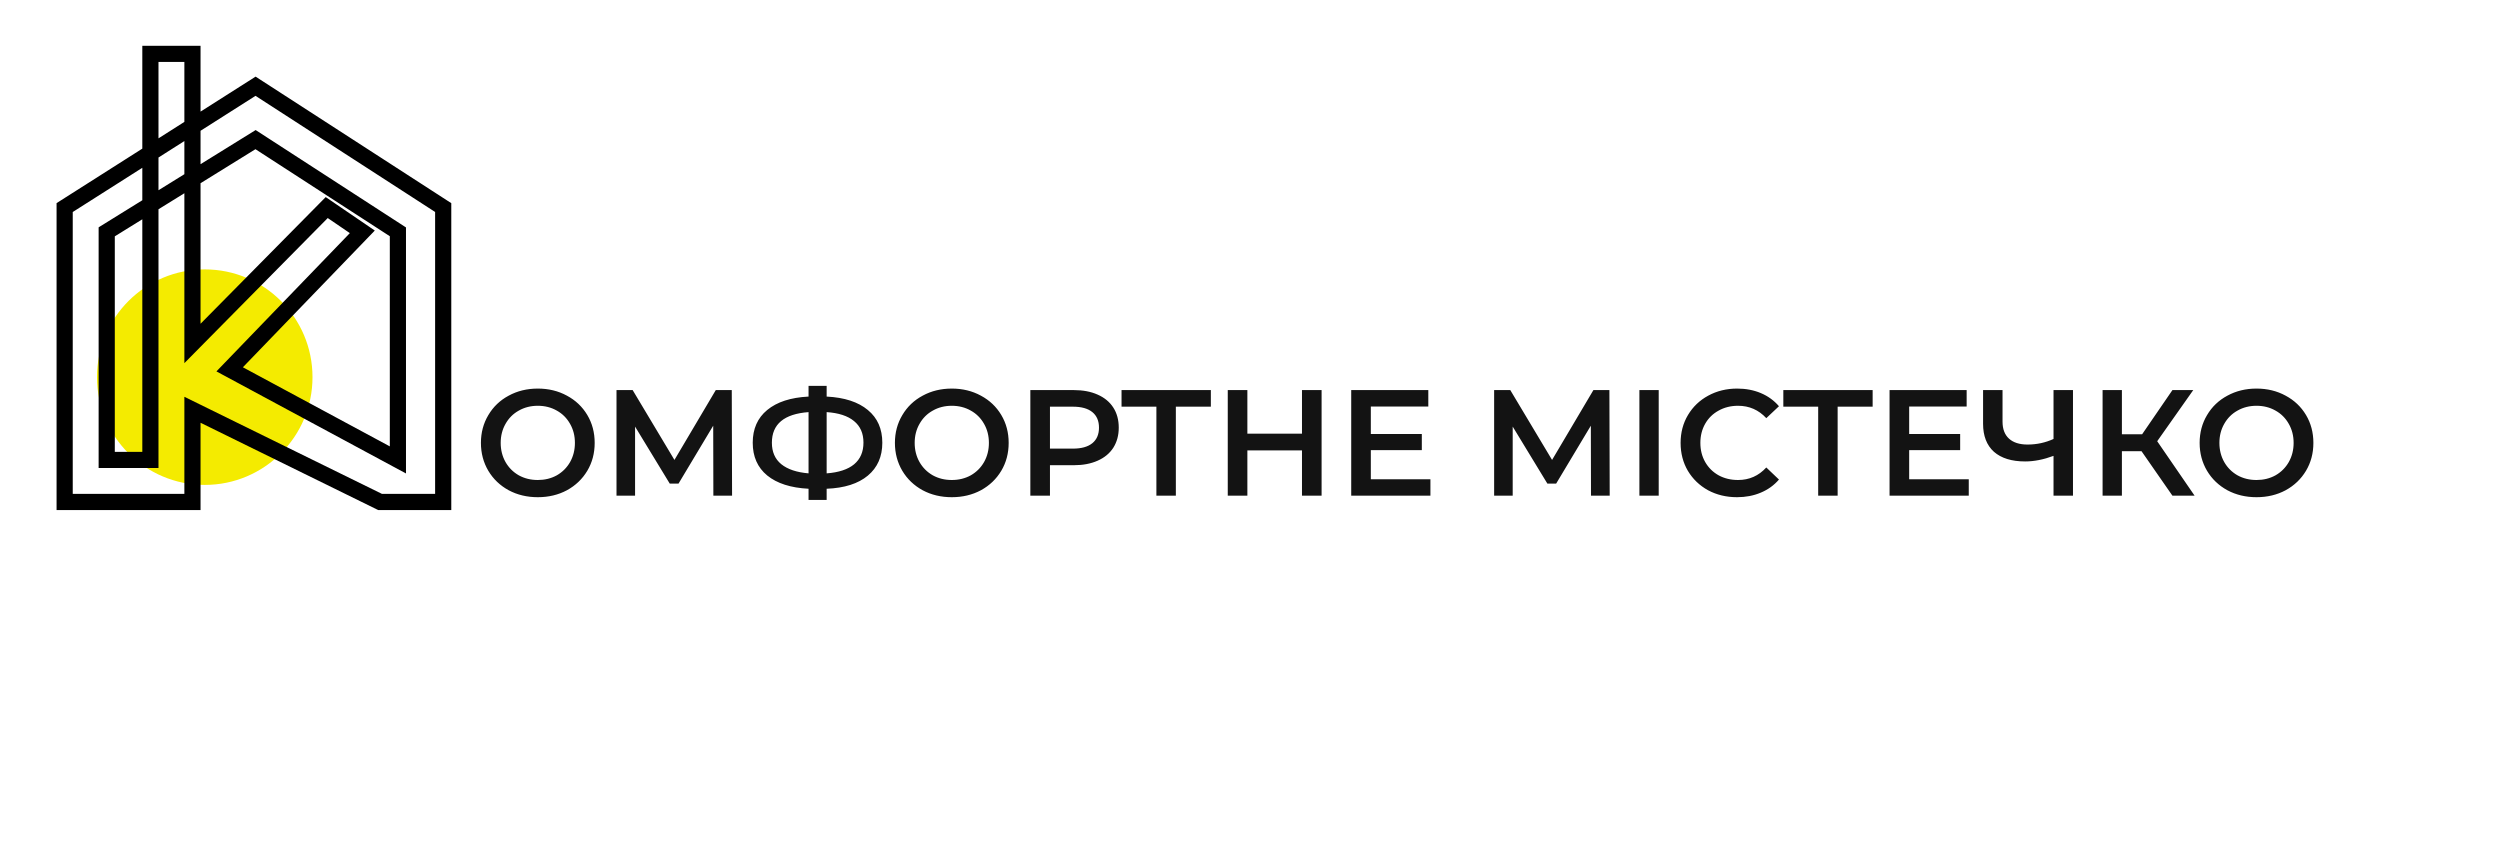
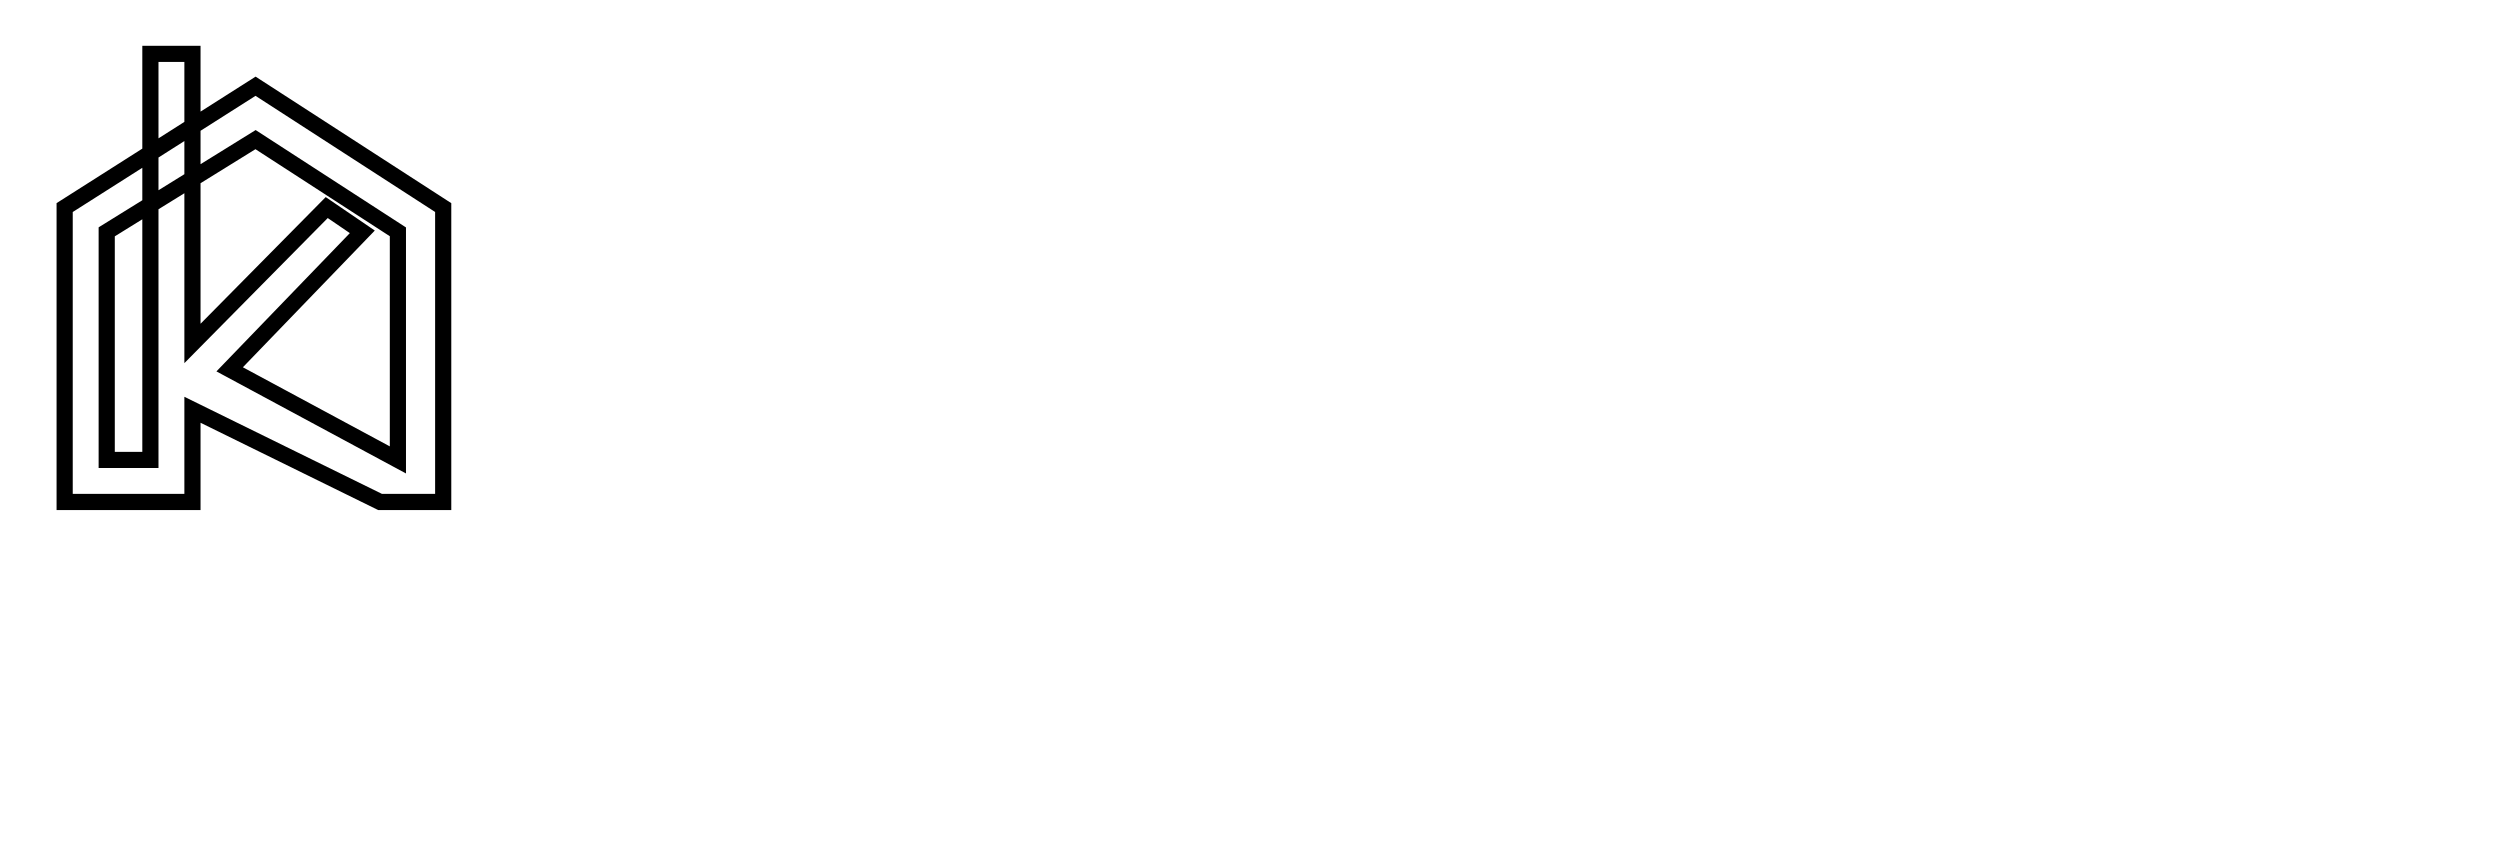
<svg xmlns="http://www.w3.org/2000/svg" width="232" height="78" viewBox="0 0 232 78" fill="none">
-   <circle cx="19" cy="35" r="10" fill="#F4EB00" />
  <path d="M13.957 19.002L23.715 12.957L36.925 21.514V42.681L21.312 34.274L33.623 21.514L30.32 19.262L17.86 31.872V5H13.957V14.205M13.957 19.002L9.903 21.514V42.681H13.957V19.002ZM13.957 19.002V14.205M13.957 14.205L23.715 8.002L41.129 19.262V46.584H35.274L17.86 38.027V46.584H6V19.262L13.957 14.205Z" stroke="black" stroke-width="1.501" />
-   <path d="M49.908 46.14C48.909 46.14 48.009 45.925 47.206 45.496C46.403 45.057 45.773 44.455 45.316 43.69C44.859 42.915 44.63 42.052 44.63 41.1C44.63 40.148 44.859 39.289 45.316 38.524C45.773 37.749 46.403 37.147 47.206 36.718C48.009 36.279 48.909 36.06 49.908 36.06C50.907 36.06 51.807 36.279 52.61 36.718C53.413 37.147 54.043 37.745 54.5 38.51C54.957 39.275 55.186 40.139 55.186 41.1C55.186 42.061 54.957 42.925 54.5 43.69C54.043 44.455 53.413 45.057 52.61 45.496C51.807 45.925 50.907 46.14 49.908 46.14ZM49.908 44.544C50.561 44.544 51.149 44.399 51.672 44.11C52.195 43.811 52.605 43.401 52.904 42.878C53.203 42.346 53.352 41.753 53.352 41.1C53.352 40.447 53.203 39.859 52.904 39.336C52.605 38.804 52.195 38.393 51.672 38.104C51.149 37.805 50.561 37.656 49.908 37.656C49.255 37.656 48.667 37.805 48.144 38.104C47.621 38.393 47.211 38.804 46.912 39.336C46.613 39.859 46.464 40.447 46.464 41.1C46.464 41.753 46.613 42.346 46.912 42.878C47.211 43.401 47.621 43.811 48.144 44.11C48.667 44.399 49.255 44.544 49.908 44.544ZM66.2 46L66.186 39.504L62.966 44.88H62.154L58.934 39.588V46H57.212V36.2H58.71L62.588 42.682L66.424 36.2H67.908L67.936 46H66.2ZM81.879 41.086C81.879 42.374 81.431 43.391 80.535 44.138C79.639 44.885 78.365 45.291 76.713 45.356V46.392H75.033V45.356C73.381 45.272 72.102 44.861 71.197 44.124C70.301 43.387 69.853 42.374 69.853 41.086C69.853 39.798 70.301 38.785 71.197 38.048C72.102 37.301 73.381 36.886 75.033 36.802V35.808H76.713V36.802C78.365 36.886 79.639 37.301 80.535 38.048C81.431 38.785 81.879 39.798 81.879 41.086ZM76.713 43.928C77.833 43.844 78.682 43.564 79.261 43.088C79.839 42.603 80.129 41.931 80.129 41.072C80.129 40.213 79.835 39.546 79.247 39.07C78.668 38.594 77.823 38.319 76.713 38.244V43.928ZM71.631 41.086C71.631 41.935 71.92 42.598 72.499 43.074C73.087 43.55 73.931 43.835 75.033 43.928V38.244C72.765 38.412 71.631 39.359 71.631 41.086ZM88.326 46.14C87.327 46.14 86.427 45.925 85.624 45.496C84.821 45.057 84.191 44.455 83.734 43.69C83.277 42.915 83.048 42.052 83.048 41.1C83.048 40.148 83.277 39.289 83.734 38.524C84.191 37.749 84.821 37.147 85.624 36.718C86.427 36.279 87.327 36.06 88.326 36.06C89.325 36.06 90.225 36.279 91.028 36.718C91.831 37.147 92.461 37.745 92.918 38.51C93.375 39.275 93.604 40.139 93.604 41.1C93.604 42.061 93.375 42.925 92.918 43.69C92.461 44.455 91.831 45.057 91.028 45.496C90.225 45.925 89.325 46.14 88.326 46.14ZM88.326 44.544C88.979 44.544 89.567 44.399 90.09 44.11C90.613 43.811 91.023 43.401 91.322 42.878C91.621 42.346 91.77 41.753 91.77 41.1C91.77 40.447 91.621 39.859 91.322 39.336C91.023 38.804 90.613 38.393 90.09 38.104C89.567 37.805 88.979 37.656 88.326 37.656C87.673 37.656 87.085 37.805 86.562 38.104C86.039 38.393 85.629 38.804 85.33 39.336C85.031 39.859 84.882 40.447 84.882 41.1C84.882 41.753 85.031 42.346 85.33 42.878C85.629 43.401 86.039 43.811 86.562 44.11C87.085 44.399 87.673 44.544 88.326 44.544ZM99.648 36.2C100.497 36.2 101.235 36.34 101.86 36.62C102.495 36.9 102.98 37.301 103.316 37.824C103.652 38.347 103.82 38.967 103.82 39.686C103.82 40.395 103.652 41.016 103.316 41.548C102.98 42.071 102.495 42.472 101.86 42.752C101.235 43.032 100.497 43.172 99.648 43.172H97.436V46H95.616V36.2H99.648ZM99.564 41.632C100.357 41.632 100.959 41.464 101.37 41.128C101.781 40.792 101.986 40.311 101.986 39.686C101.986 39.061 101.781 38.58 101.37 38.244C100.959 37.908 100.357 37.74 99.564 37.74H97.436V41.632H99.564ZM112.367 37.74H109.119V46H107.313V37.74H104.079V36.2H112.367V37.74ZM122.644 36.2V46H120.824V41.8H115.756V46H113.936V36.2H115.756V40.246H120.824V36.2H122.644ZM132.743 44.474V46H125.393V36.2H132.547V37.726H127.213V40.274H131.945V41.772H127.213V44.474H132.743ZM147.644 46L147.63 39.504L144.41 44.88H143.598L140.378 39.588V46H138.656V36.2H140.154L144.032 42.682L147.868 36.2H149.352L149.38 46H147.644ZM152.136 36.2H153.928V46H152.136V36.2ZM161.196 46.14C160.207 46.14 159.311 45.925 158.508 45.496C157.715 45.057 157.09 44.455 156.632 43.69C156.184 42.925 155.96 42.061 155.96 41.1C155.96 40.139 156.189 39.275 156.646 38.51C157.104 37.745 157.729 37.147 158.522 36.718C159.325 36.279 160.221 36.06 161.21 36.06C162.013 36.06 162.746 36.2 163.408 36.48C164.071 36.76 164.631 37.166 165.088 37.698L163.912 38.804C163.203 38.039 162.33 37.656 161.294 37.656C160.622 37.656 160.02 37.805 159.488 38.104C158.956 38.393 158.541 38.799 158.242 39.322C157.944 39.845 157.794 40.437 157.794 41.1C157.794 41.763 157.944 42.355 158.242 42.878C158.541 43.401 158.956 43.811 159.488 44.11C160.02 44.399 160.622 44.544 161.294 44.544C162.33 44.544 163.203 44.157 163.912 43.382L165.088 44.502C164.631 45.034 164.066 45.44 163.394 45.72C162.732 46 161.999 46.14 161.196 46.14ZM173.781 37.74H170.533V46H168.727V37.74H165.493V36.2H173.781V37.74ZM182.701 44.474V46H175.351V36.2H182.505V37.726H177.171V40.274H181.903V41.772H177.171V44.474H182.701ZM192.373 36.2V46H190.567V42.304C189.643 42.649 188.766 42.822 187.935 42.822C186.685 42.822 185.719 42.523 185.037 41.926C184.365 41.319 184.029 40.451 184.029 39.322V36.2H185.835V39.126C185.835 39.817 186.036 40.344 186.437 40.708C186.839 41.072 187.413 41.254 188.159 41.254C189.009 41.254 189.811 41.081 190.567 40.736V36.2H192.373ZM198.732 41.87H196.912V46H195.12V36.2H196.912V40.302H198.788L201.602 36.2H203.534L200.188 40.946L203.66 46H201.602L198.732 41.87ZM209.404 46.14C208.405 46.14 207.505 45.925 206.702 45.496C205.899 45.057 205.269 44.455 204.812 43.69C204.355 42.915 204.126 42.052 204.126 41.1C204.126 40.148 204.355 39.289 204.812 38.524C205.269 37.749 205.899 37.147 206.702 36.718C207.505 36.279 208.405 36.06 209.404 36.06C210.403 36.06 211.303 36.279 212.106 36.718C212.909 37.147 213.539 37.745 213.996 38.51C214.453 39.275 214.682 40.139 214.682 41.1C214.682 42.061 214.453 42.925 213.996 43.69C213.539 44.455 212.909 45.057 212.106 45.496C211.303 45.925 210.403 46.14 209.404 46.14ZM209.404 44.544C210.057 44.544 210.645 44.399 211.168 44.11C211.691 43.811 212.101 43.401 212.4 42.878C212.699 42.346 212.848 41.753 212.848 41.1C212.848 40.447 212.699 39.859 212.4 39.336C212.101 38.804 211.691 38.393 211.168 38.104C210.645 37.805 210.057 37.656 209.404 37.656C208.751 37.656 208.163 37.805 207.64 38.104C207.117 38.393 206.707 38.804 206.408 39.336C206.109 39.859 205.96 40.447 205.96 41.1C205.96 41.753 206.109 42.346 206.408 42.878C206.707 43.401 207.117 43.811 207.64 44.11C208.163 44.399 208.751 44.544 209.404 44.544Z" fill="#131313" />
</svg>